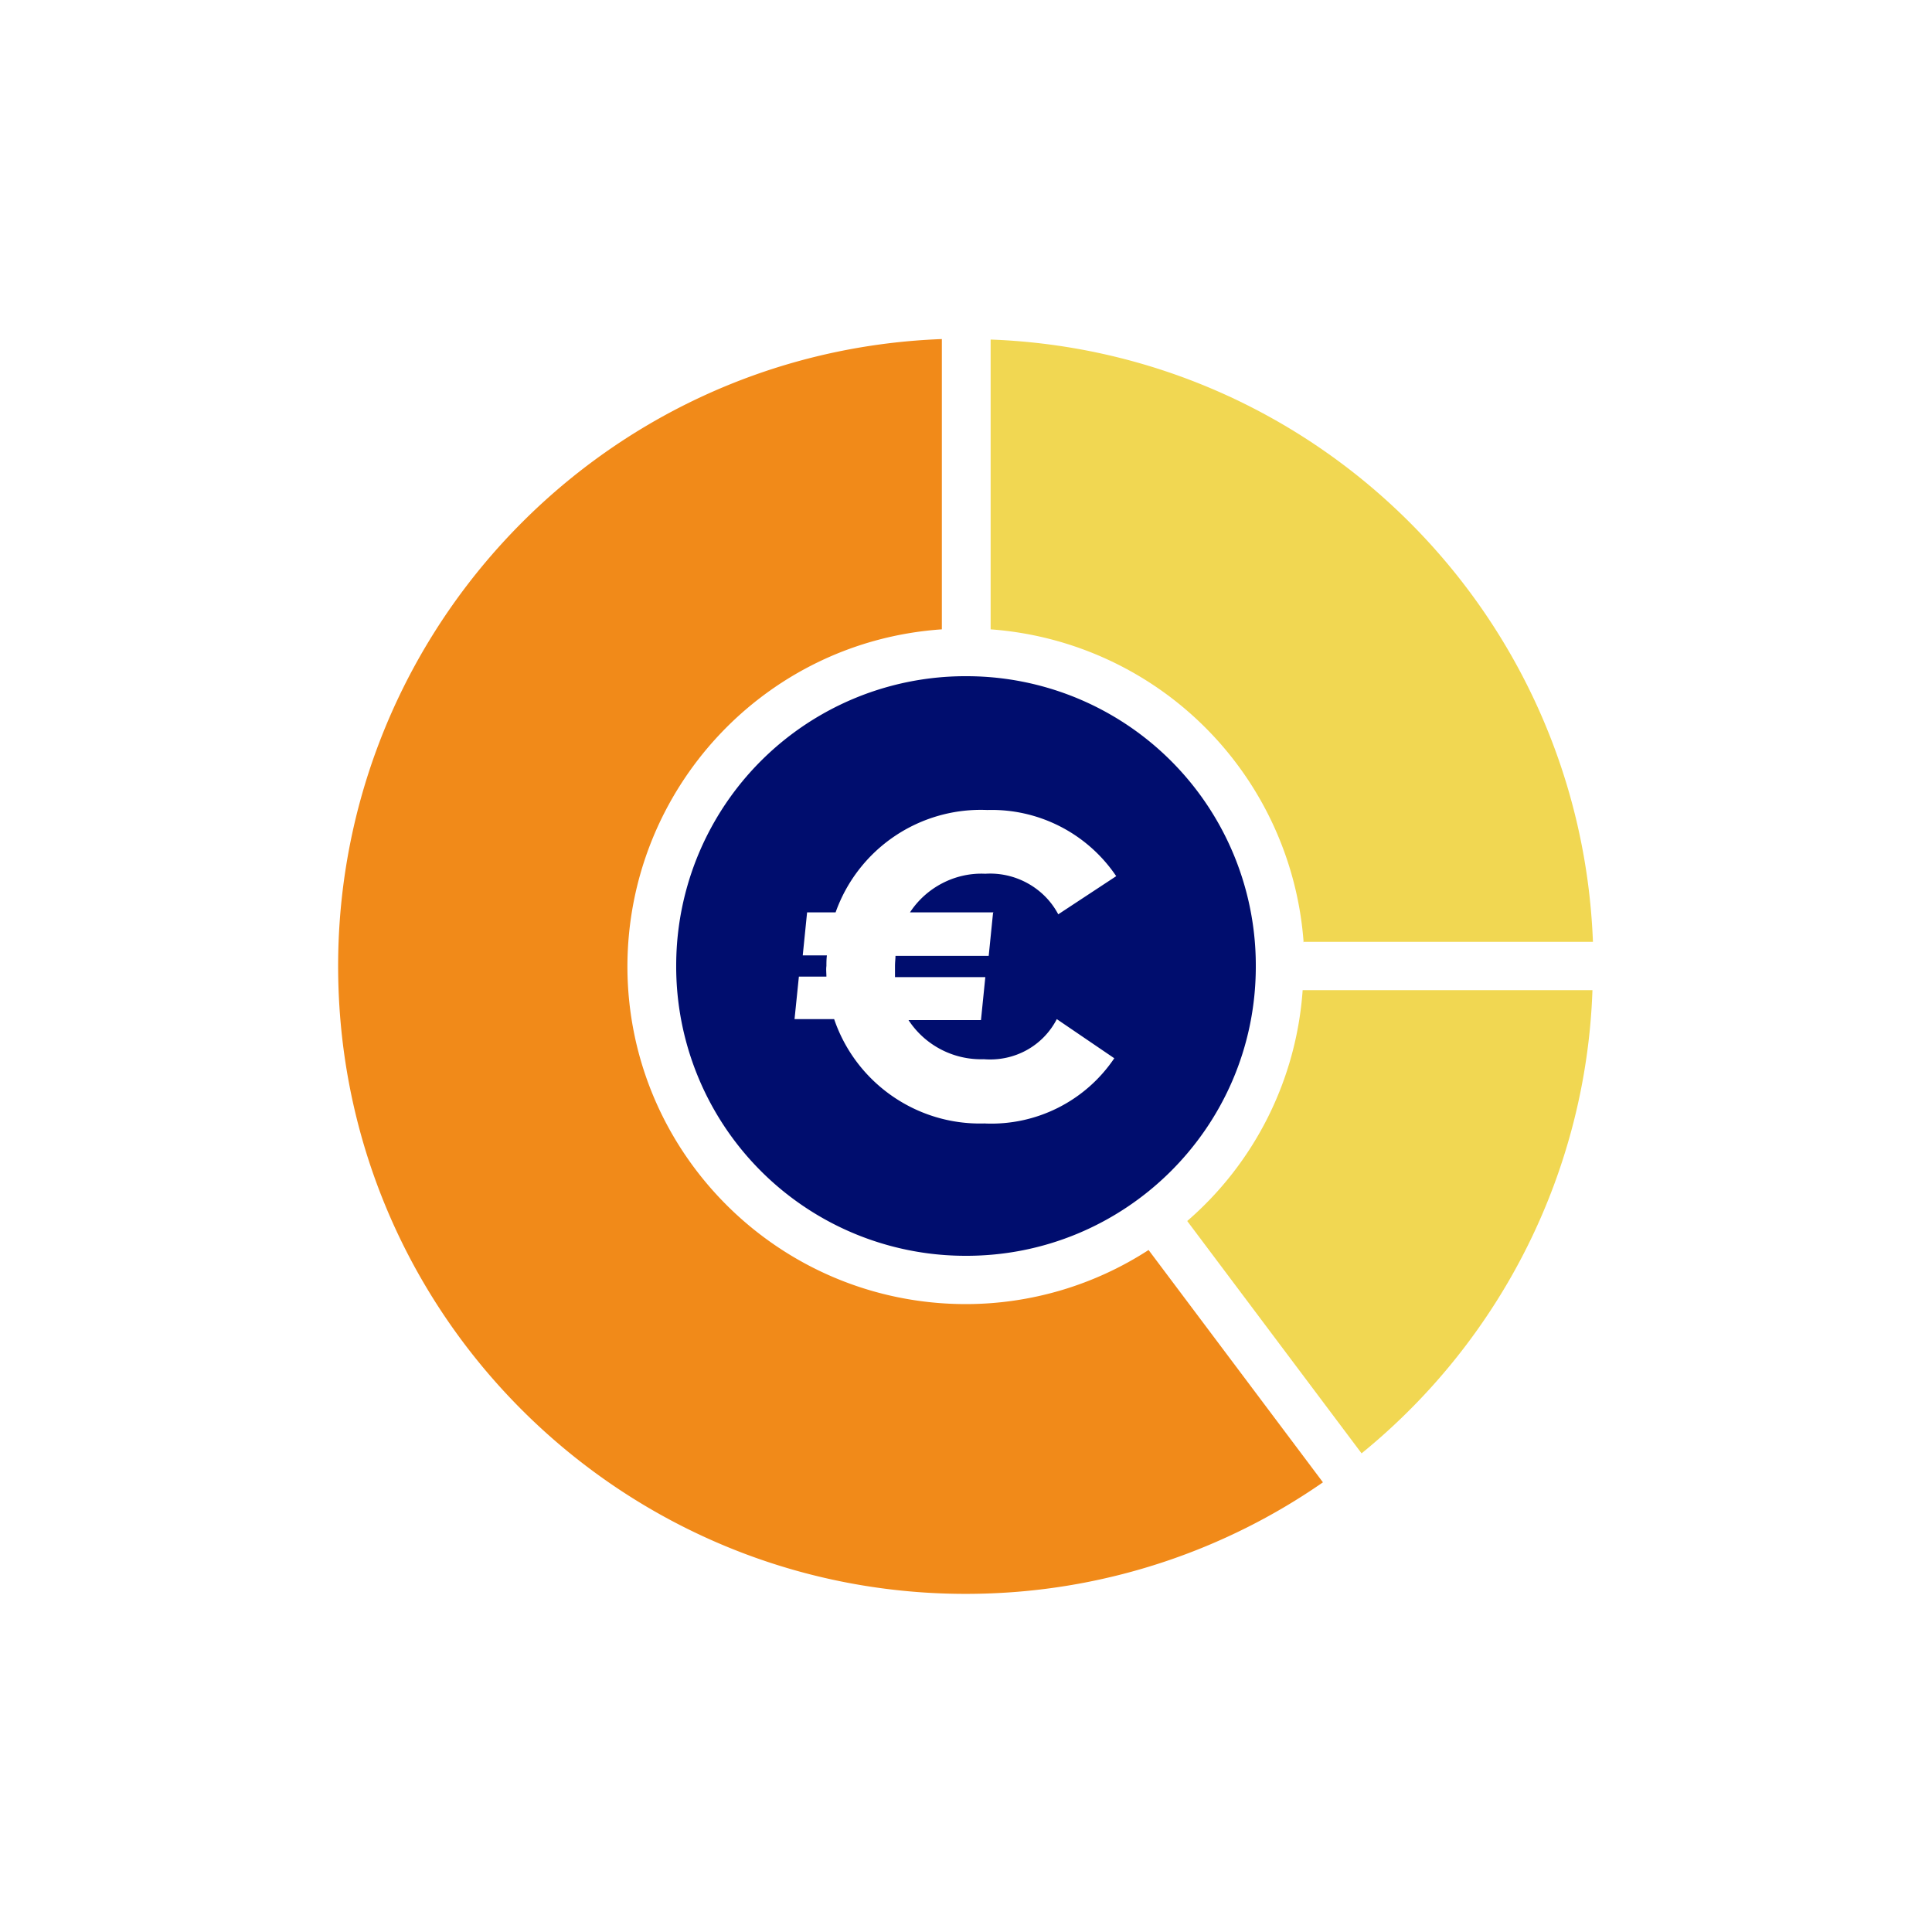
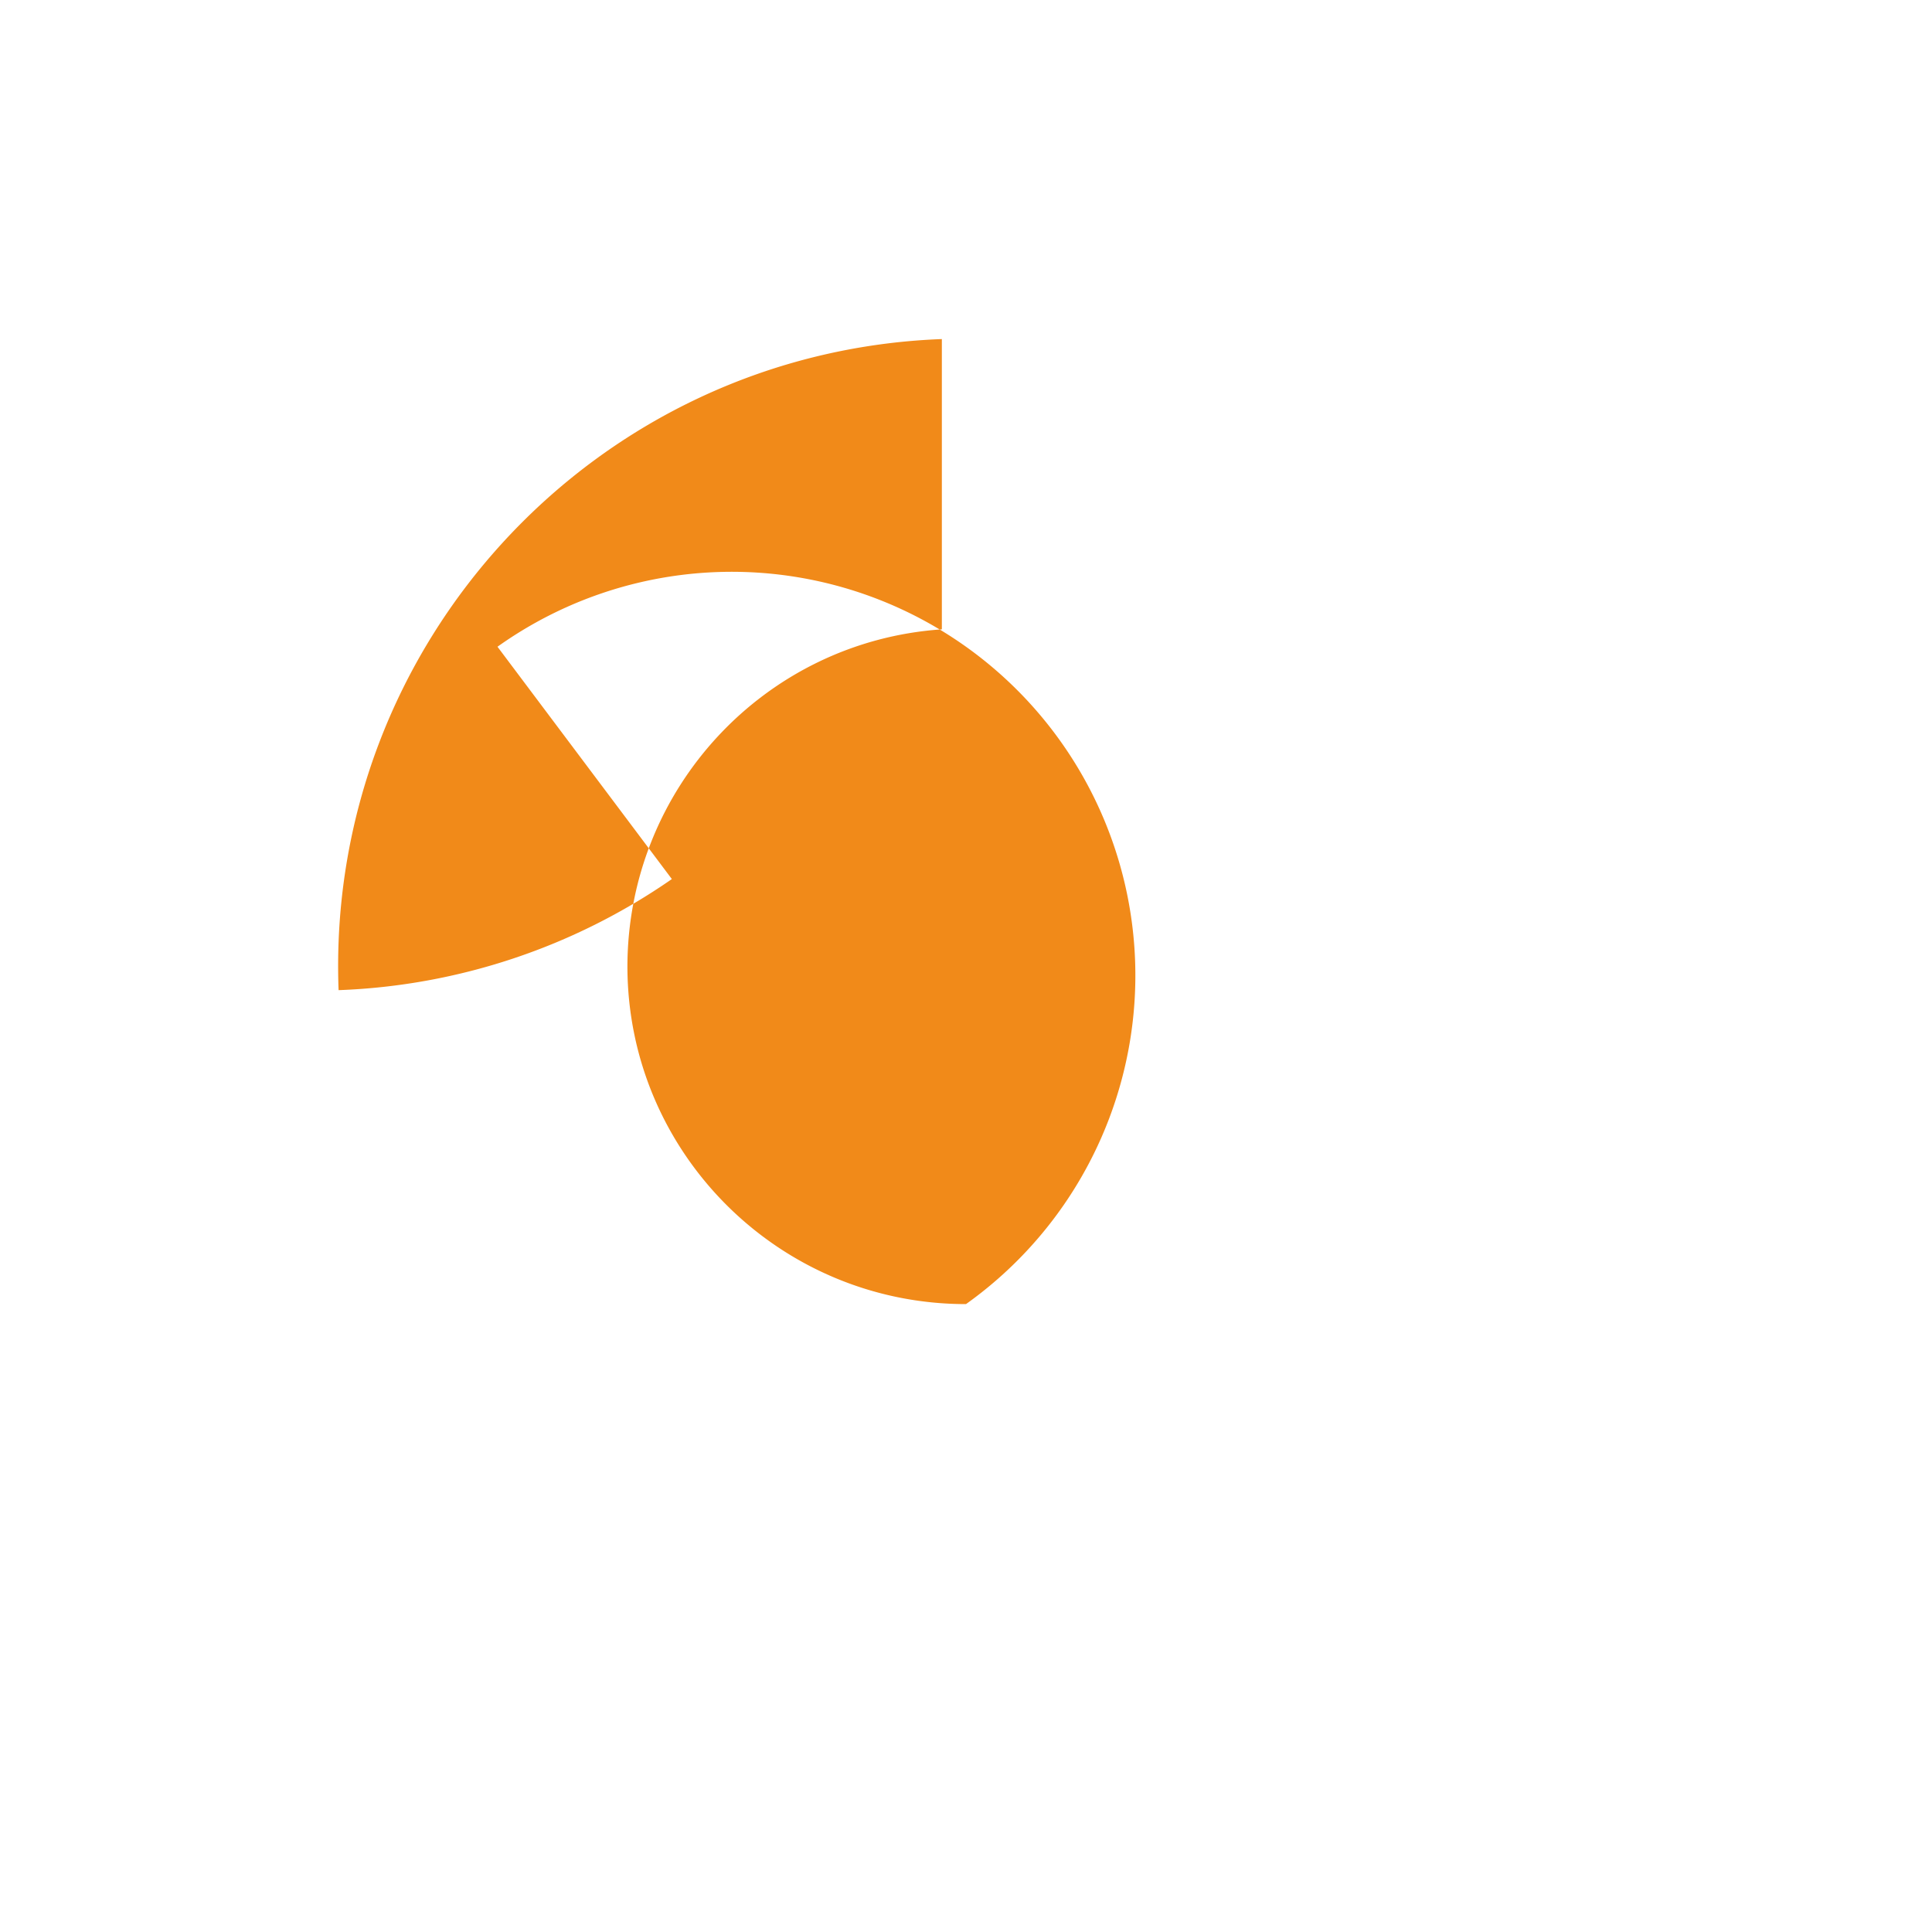
<svg xmlns="http://www.w3.org/2000/svg" data-name="Calque 1" viewBox="0 0 40 40" focusable="false" aria-hidden="true">
-   <path d="M0 0h40v40H0z" fill="none" />
-   <path d="m24.58 25.28 3.61 4.81c2.9-2.36 4.65-5.85 4.78-9.59h-6a6.96 6.96 0 0 1-2.39 4.78" fill="#f1d752" />
-   <path d="M20 27c-3.86 0-7-3.12-7.01-6.98 0-3.68 2.84-6.74 6.51-6.99V7.02c-7.17.27-12.76 6.31-12.49 13.48s6.31 12.76 13.48 12.49c2.47-.09 4.87-.89 6.9-2.3l-3.61-4.81A6.96 6.96 0 0 1 20 27" fill="#f18a19" />
-   <path d="M26.98 19.5h6c-.26-6.78-5.7-12.22-12.47-12.47v6a7.01 7.01 0 0 1 6.48 6.48Z" fill="#f1d752" />
-   <path d="M20.03 14A5.99 5.99 0 0 0 14 19.97 5.99 5.99 0 0 0 19.97 26c3.31.02 6.02-2.65 6.03-5.97A5.99 5.99 0 0 0 20.03 14m.53 4.9-.09.89h-1.93c0 .06-.01.13-.01.21v.23h1.87l-.09.89h-1.5c.34.52.93.83 1.56.81.63.05 1.22-.27 1.51-.83l1.19.81c-.6.89-1.62 1.4-2.69 1.35-1.4.04-2.66-.84-3.11-2.16h-.82l.09-.88h.57c0-.07-.01-.15 0-.22 0-.07 0-.14.01-.22h-.5l.09-.89h.59a3.19 3.19 0 0 1 3.14-2.12 3.11 3.11 0 0 1 2.67 1.37l-1.2.79c-.29-.55-.89-.88-1.51-.84-.62-.03-1.22.28-1.56.8h1.73Z" fill="#000d6e" />
+   <path d="M20 27c-3.86 0-7-3.12-7.01-6.98 0-3.68 2.84-6.74 6.51-6.99V7.02c-7.17.27-12.76 6.31-12.49 13.48c2.47-.09 4.87-.89 6.9-2.3l-3.61-4.81A6.96 6.96 0 0 1 20 27" fill="#f18a19" />
</svg>